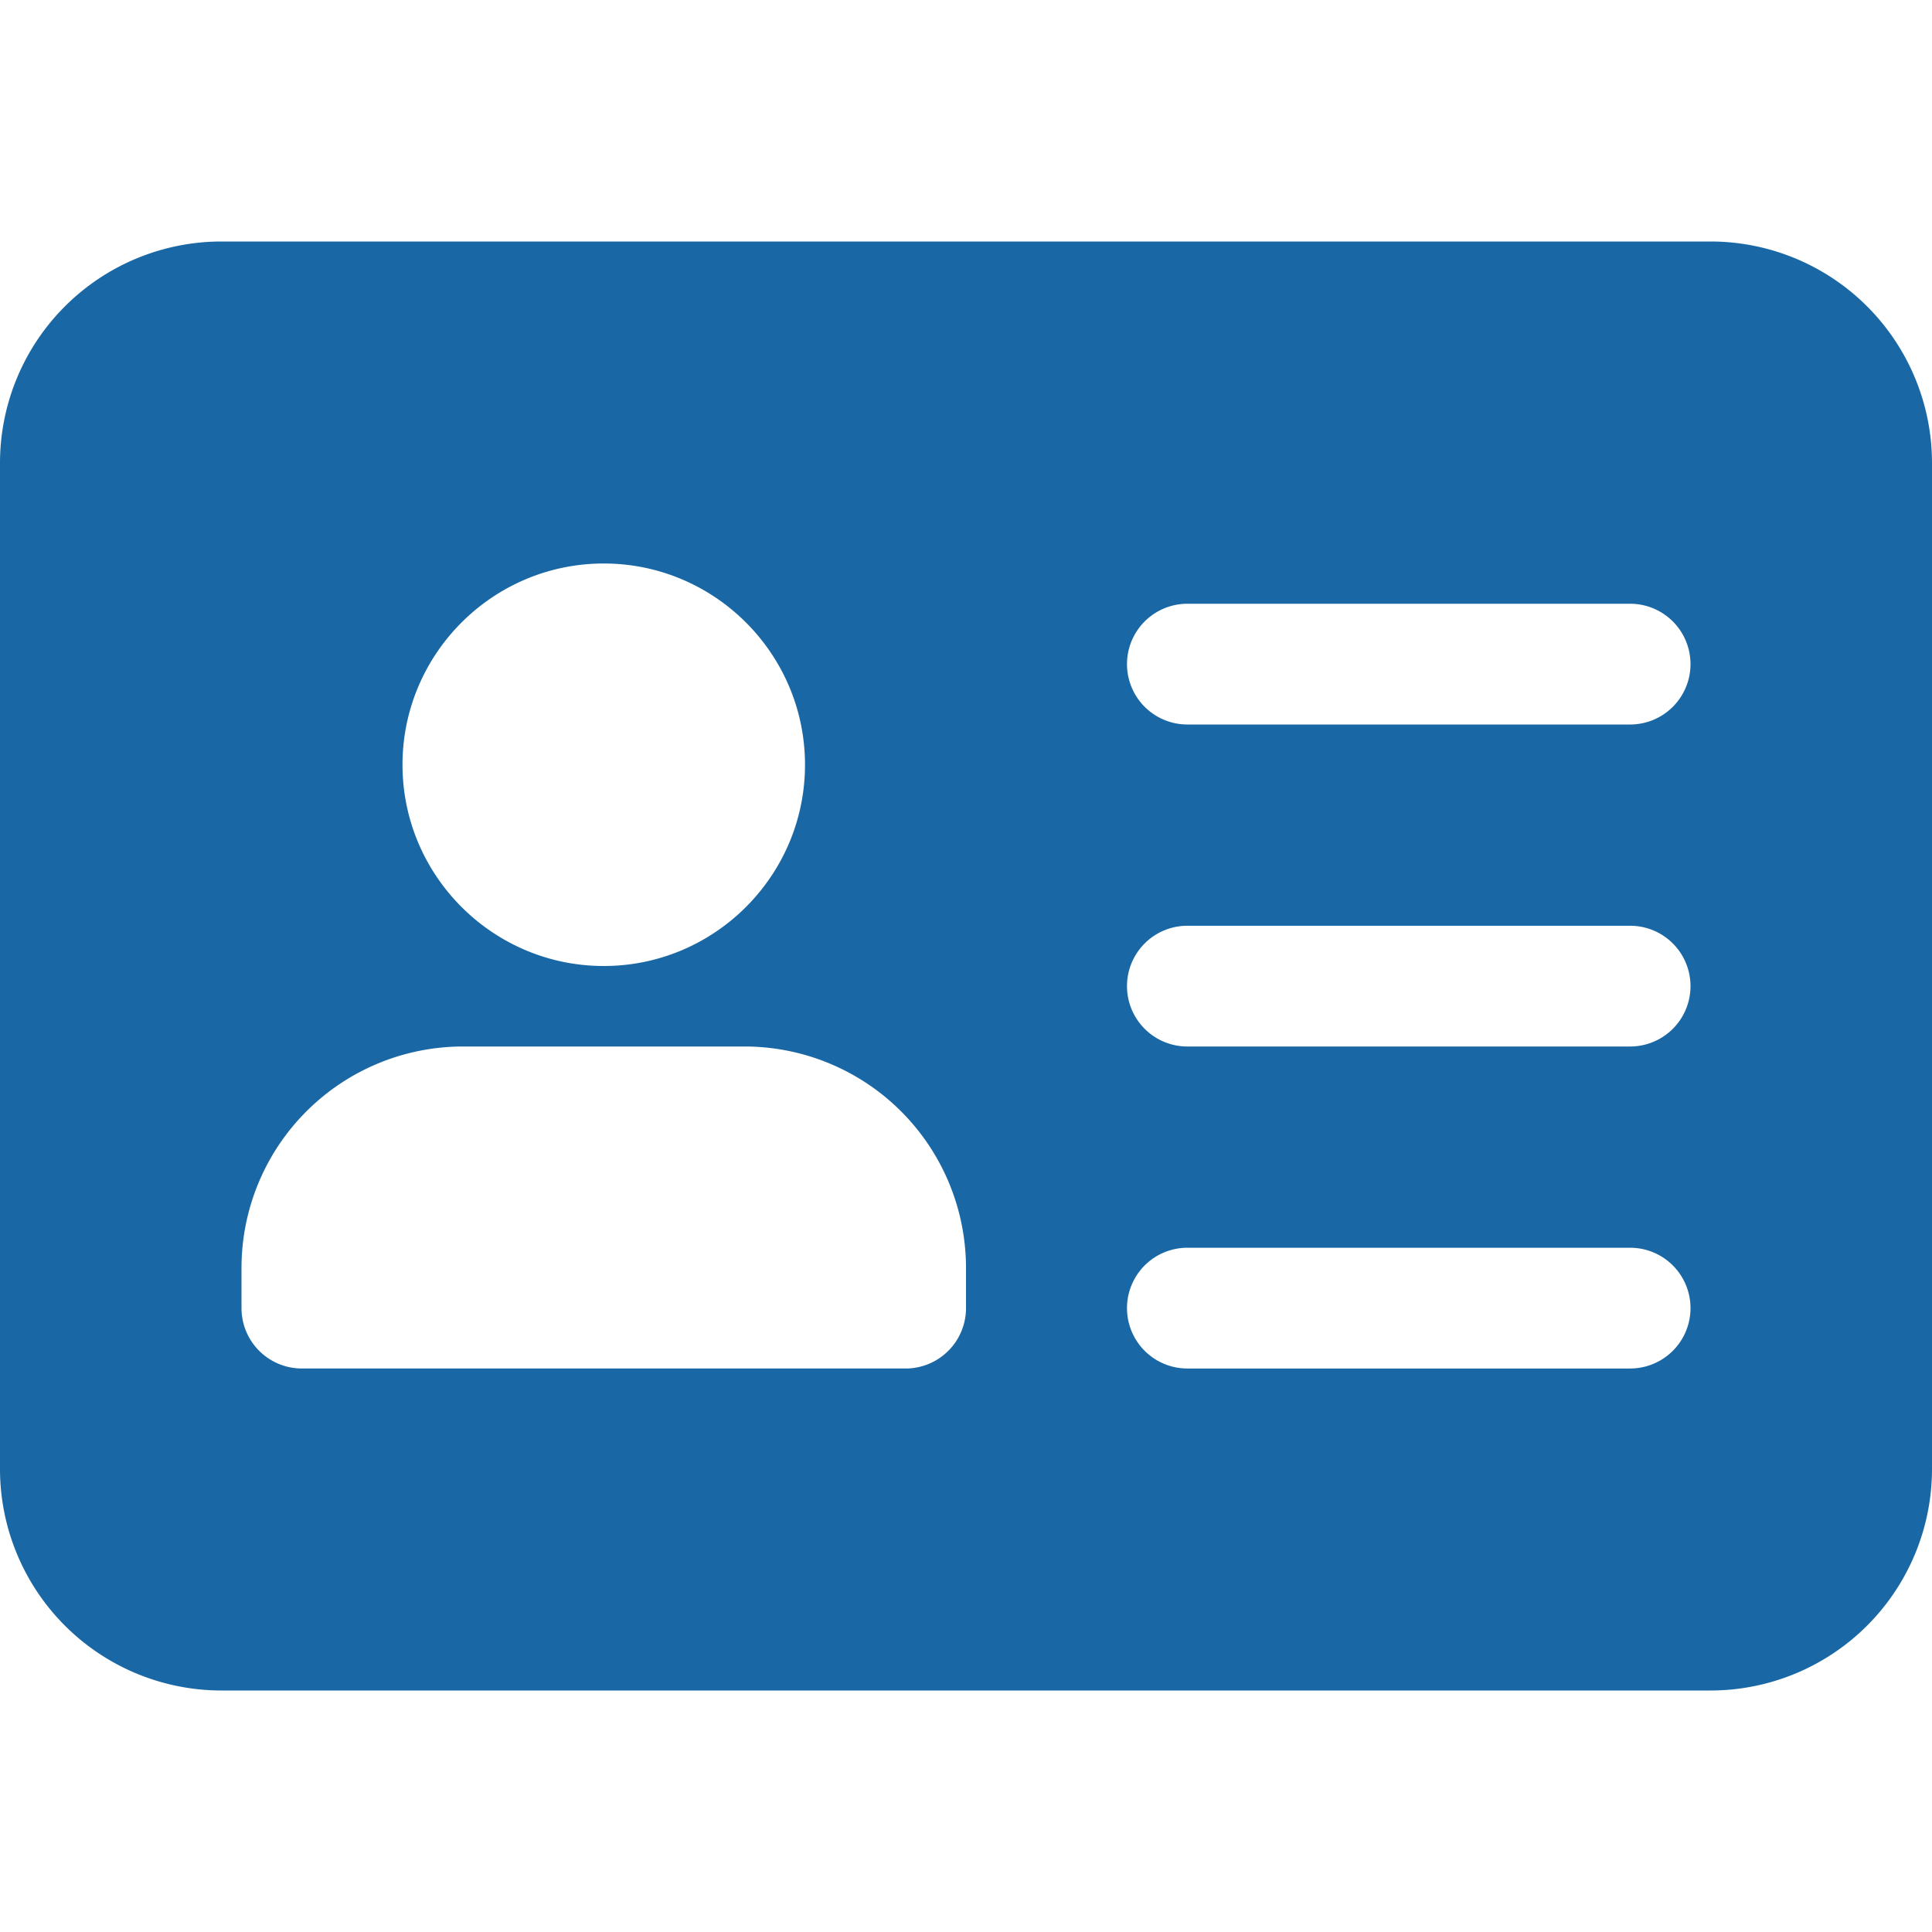
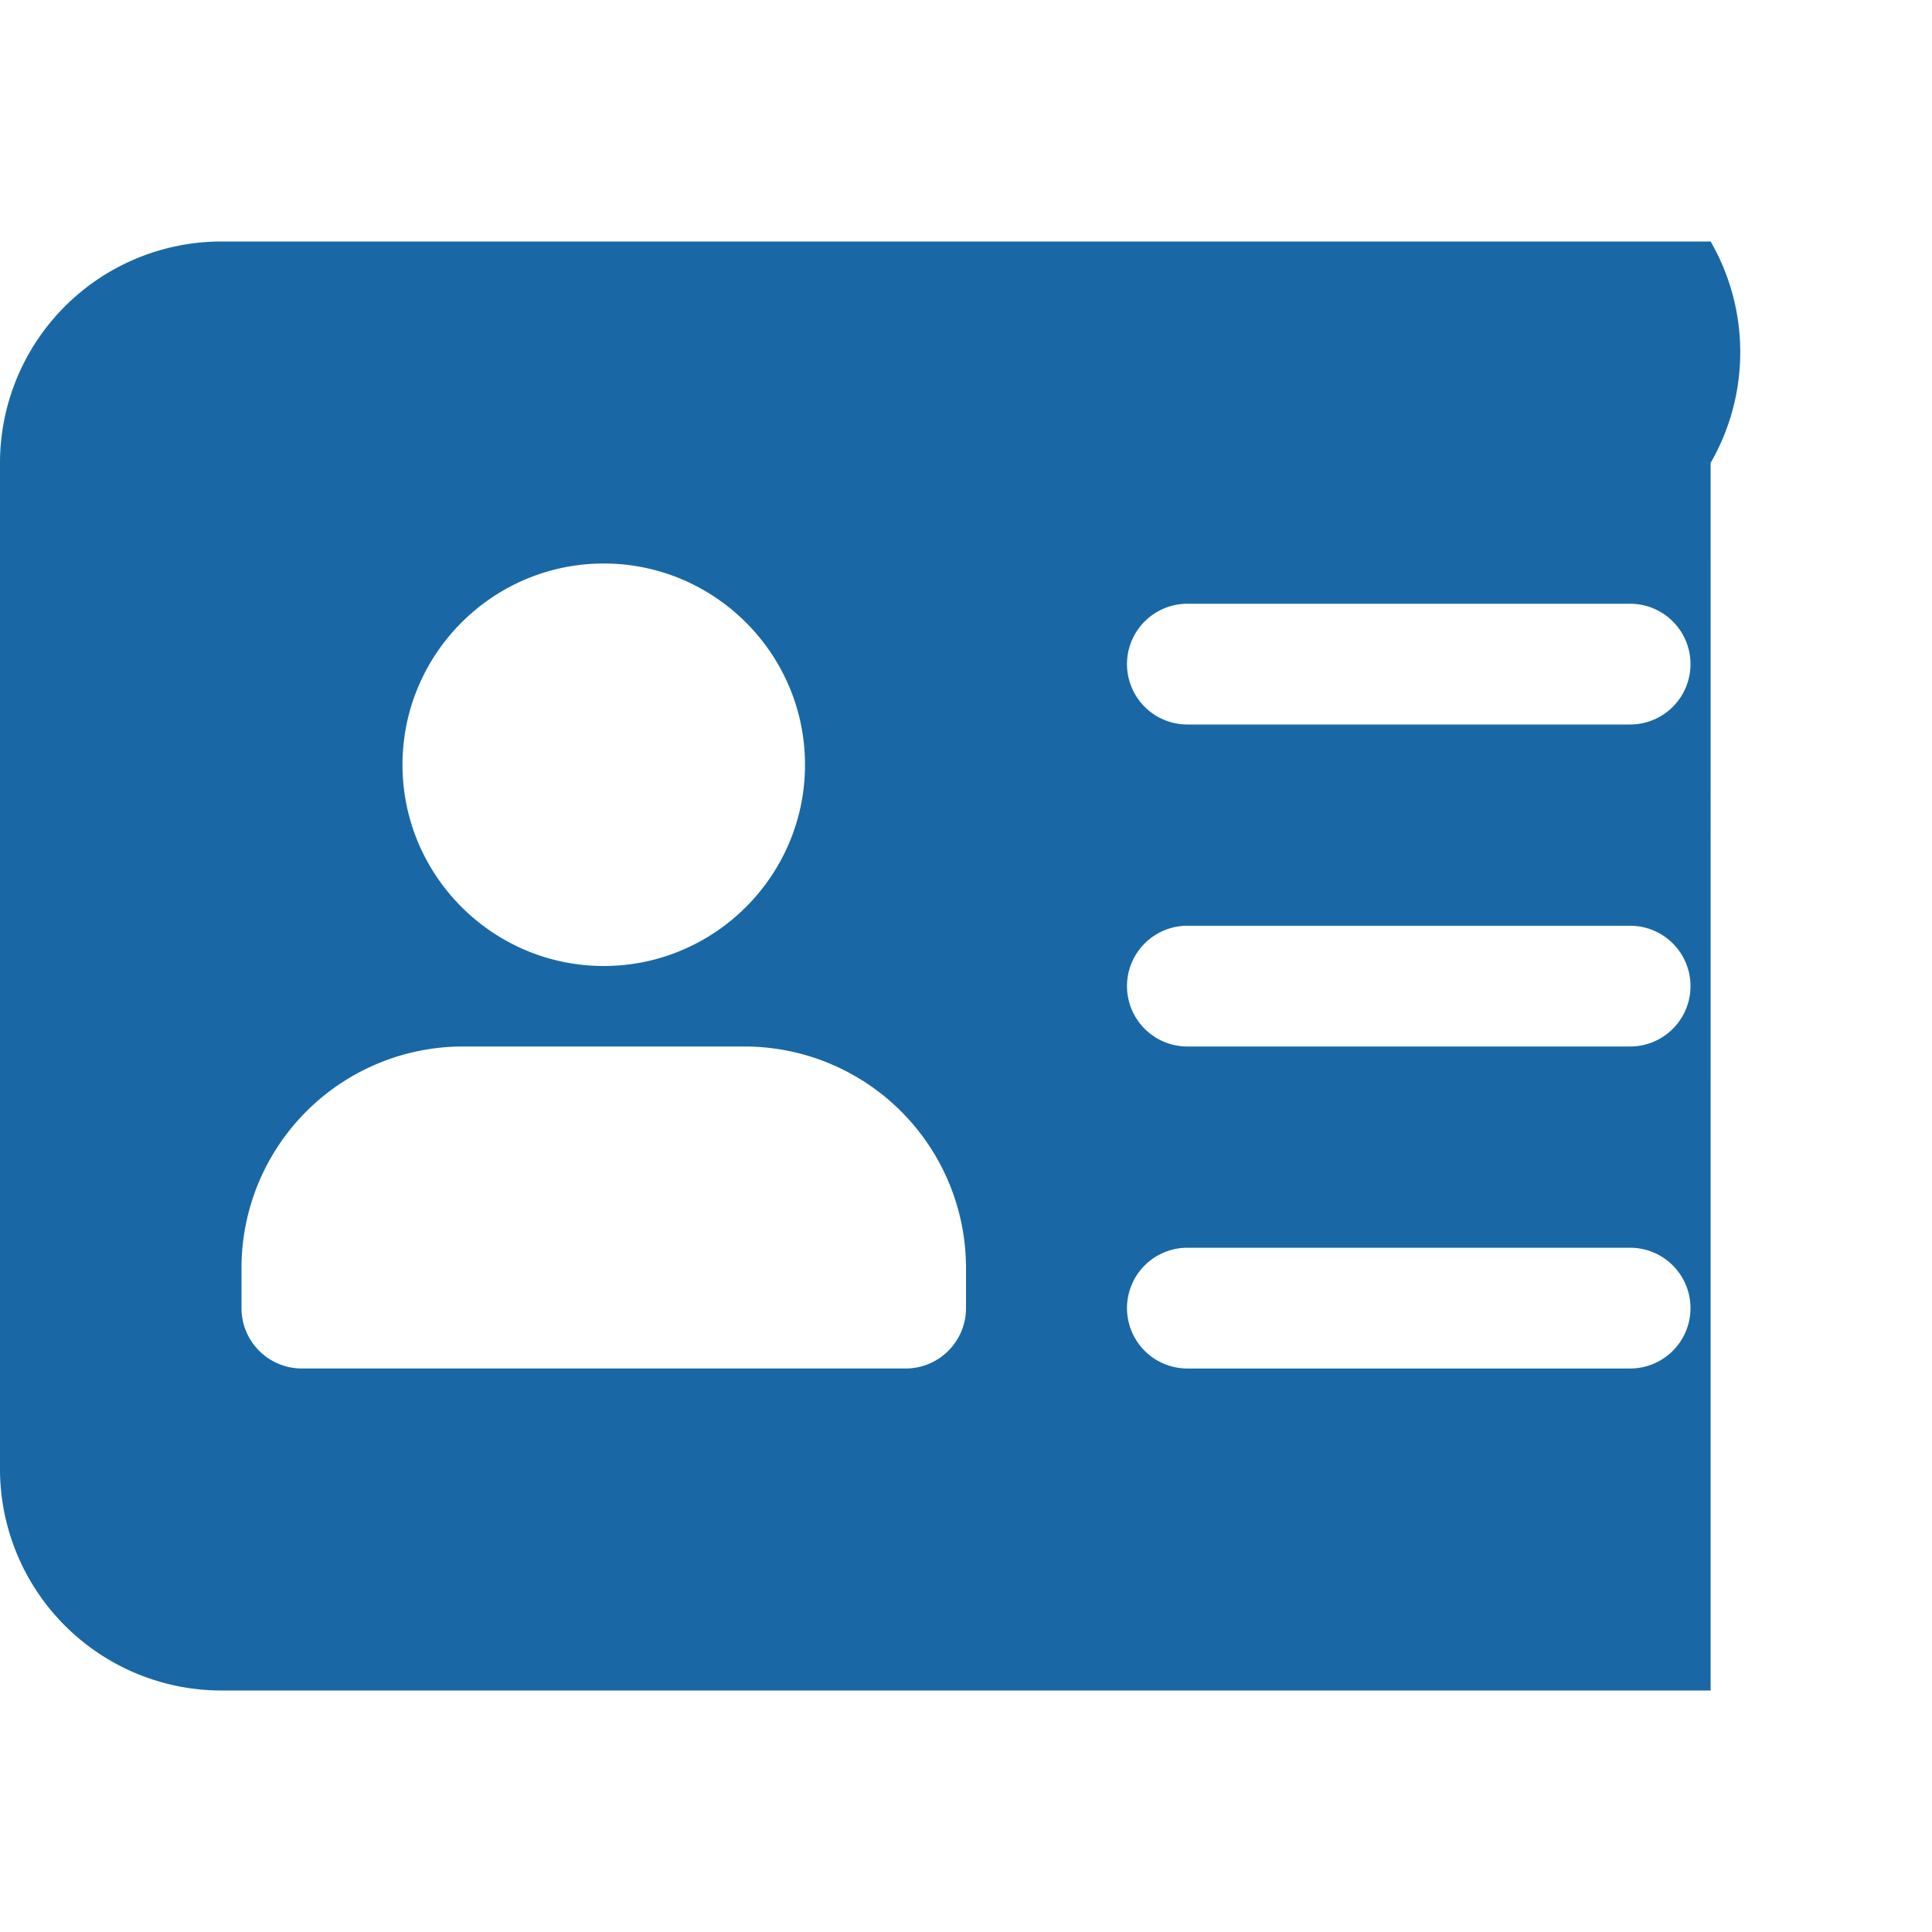
<svg xmlns="http://www.w3.org/2000/svg" version="1.1" width="512" height="512" x="0" y="0" viewBox="0 0 24 24" style="enable-background:new 0 0 512 512" xml:space="preserve" class="">
  <g>
-     <path d="M21.25 3H2.75A2.752 2.752 0 0 0 0 5.75v12.5A2.752 2.752 0 0 0 2.75 21h18.5A2.752 2.752 0 0 0 24 18.25V5.75A2.752 2.752 0 0 0 21.25 3zM7.5 7C8.878 7 10 8.122 10 9.5S8.878 12 7.5 12 5 10.878 5 9.5 6.122 7 7.5 7zm4.5 9.25a.75.75 0 0 1-.75.75h-7.5a.75.75 0 0 1-.75-.75v-.5A2.752 2.752 0 0 1 5.75 13h3.5A2.752 2.752 0 0 1 12 15.75zm8.25.75h-5.5a.75.75 0 0 1 0-1.5h5.5a.75.75 0 0 1 0 1.5zm0-4h-5.5a.75.75 0 0 1 0-1.5h5.5a.75.75 0 0 1 0 1.5zm0-4h-5.5a.75.75 0 0 1 0-1.5h5.5a.75.75 0 0 1 0 1.5z" fill="#1968a5" opacity="1" data-original="#000000" class="" />
+     <path d="M21.25 3H2.75A2.752 2.752 0 0 0 0 5.75v12.5A2.752 2.752 0 0 0 2.75 21h18.5V5.75A2.752 2.752 0 0 0 21.25 3zM7.5 7C8.878 7 10 8.122 10 9.5S8.878 12 7.5 12 5 10.878 5 9.5 6.122 7 7.5 7zm4.5 9.25a.75.75 0 0 1-.75.75h-7.5a.75.75 0 0 1-.75-.75v-.5A2.752 2.752 0 0 1 5.75 13h3.5A2.752 2.752 0 0 1 12 15.75zm8.25.75h-5.5a.75.75 0 0 1 0-1.5h5.5a.75.75 0 0 1 0 1.5zm0-4h-5.5a.75.75 0 0 1 0-1.5h5.5a.75.75 0 0 1 0 1.5zm0-4h-5.5a.75.75 0 0 1 0-1.5h5.5a.75.75 0 0 1 0 1.5z" fill="#1968a5" opacity="1" data-original="#000000" class="" />
  </g>
</svg>